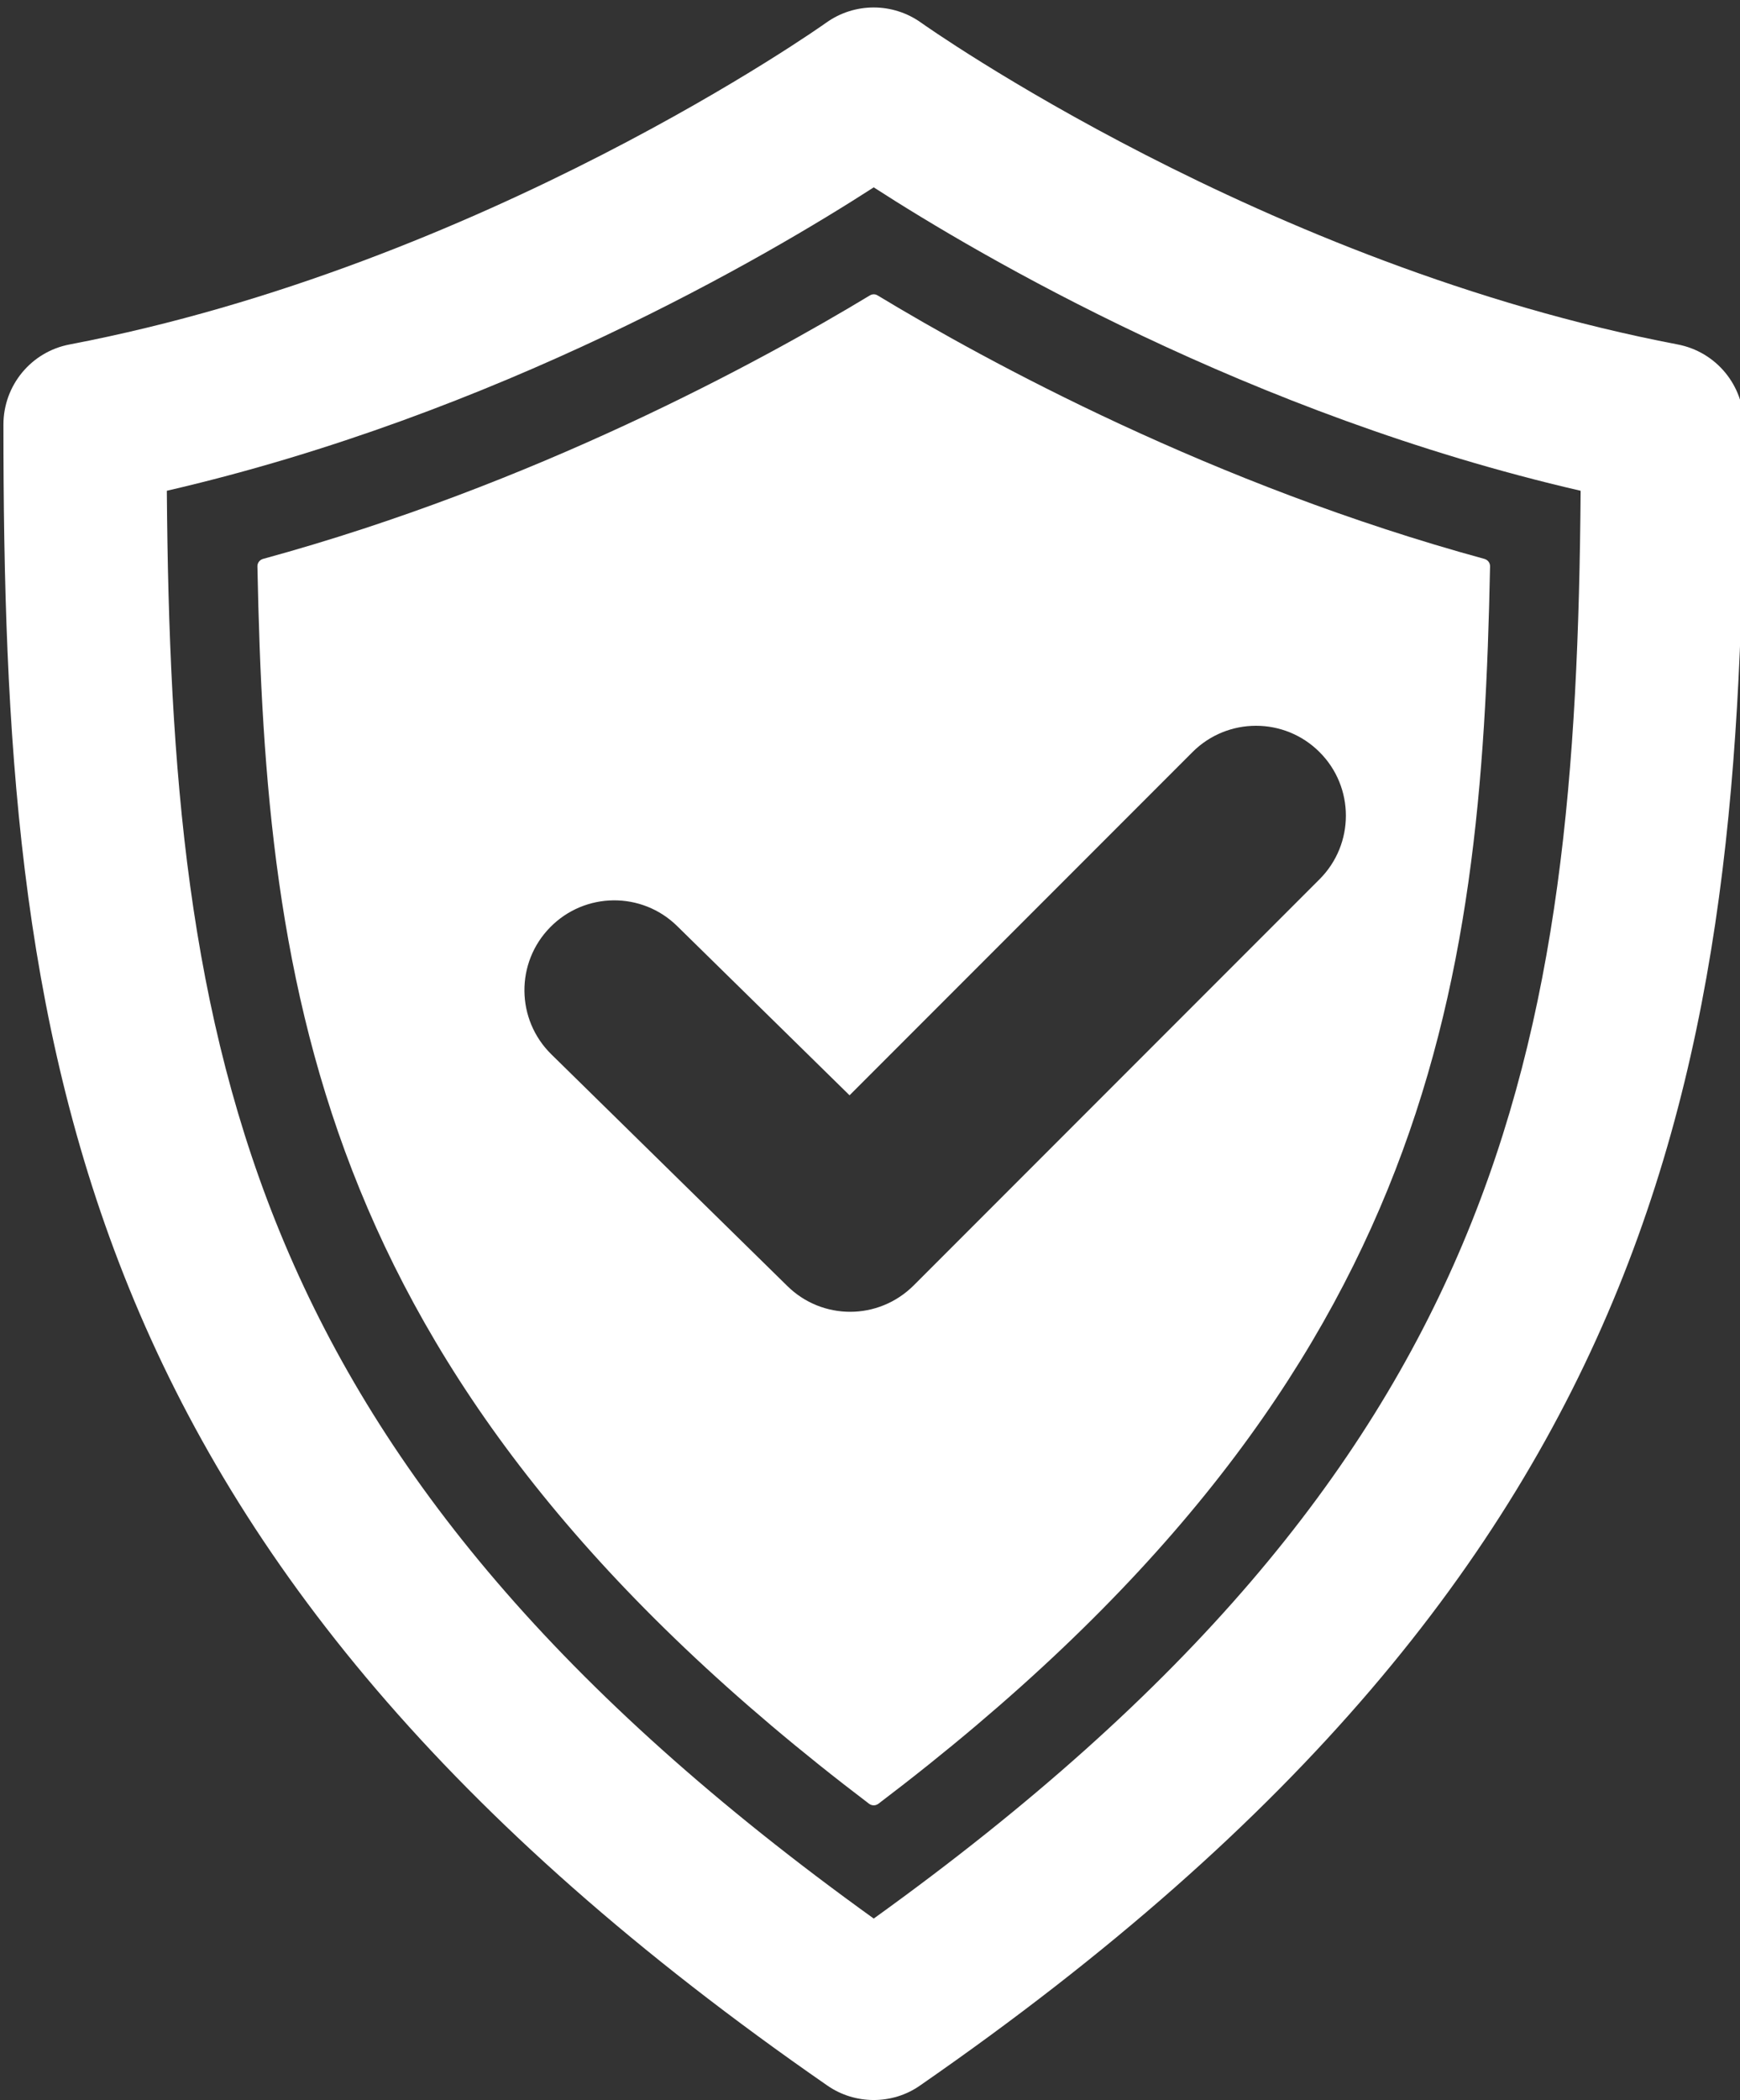
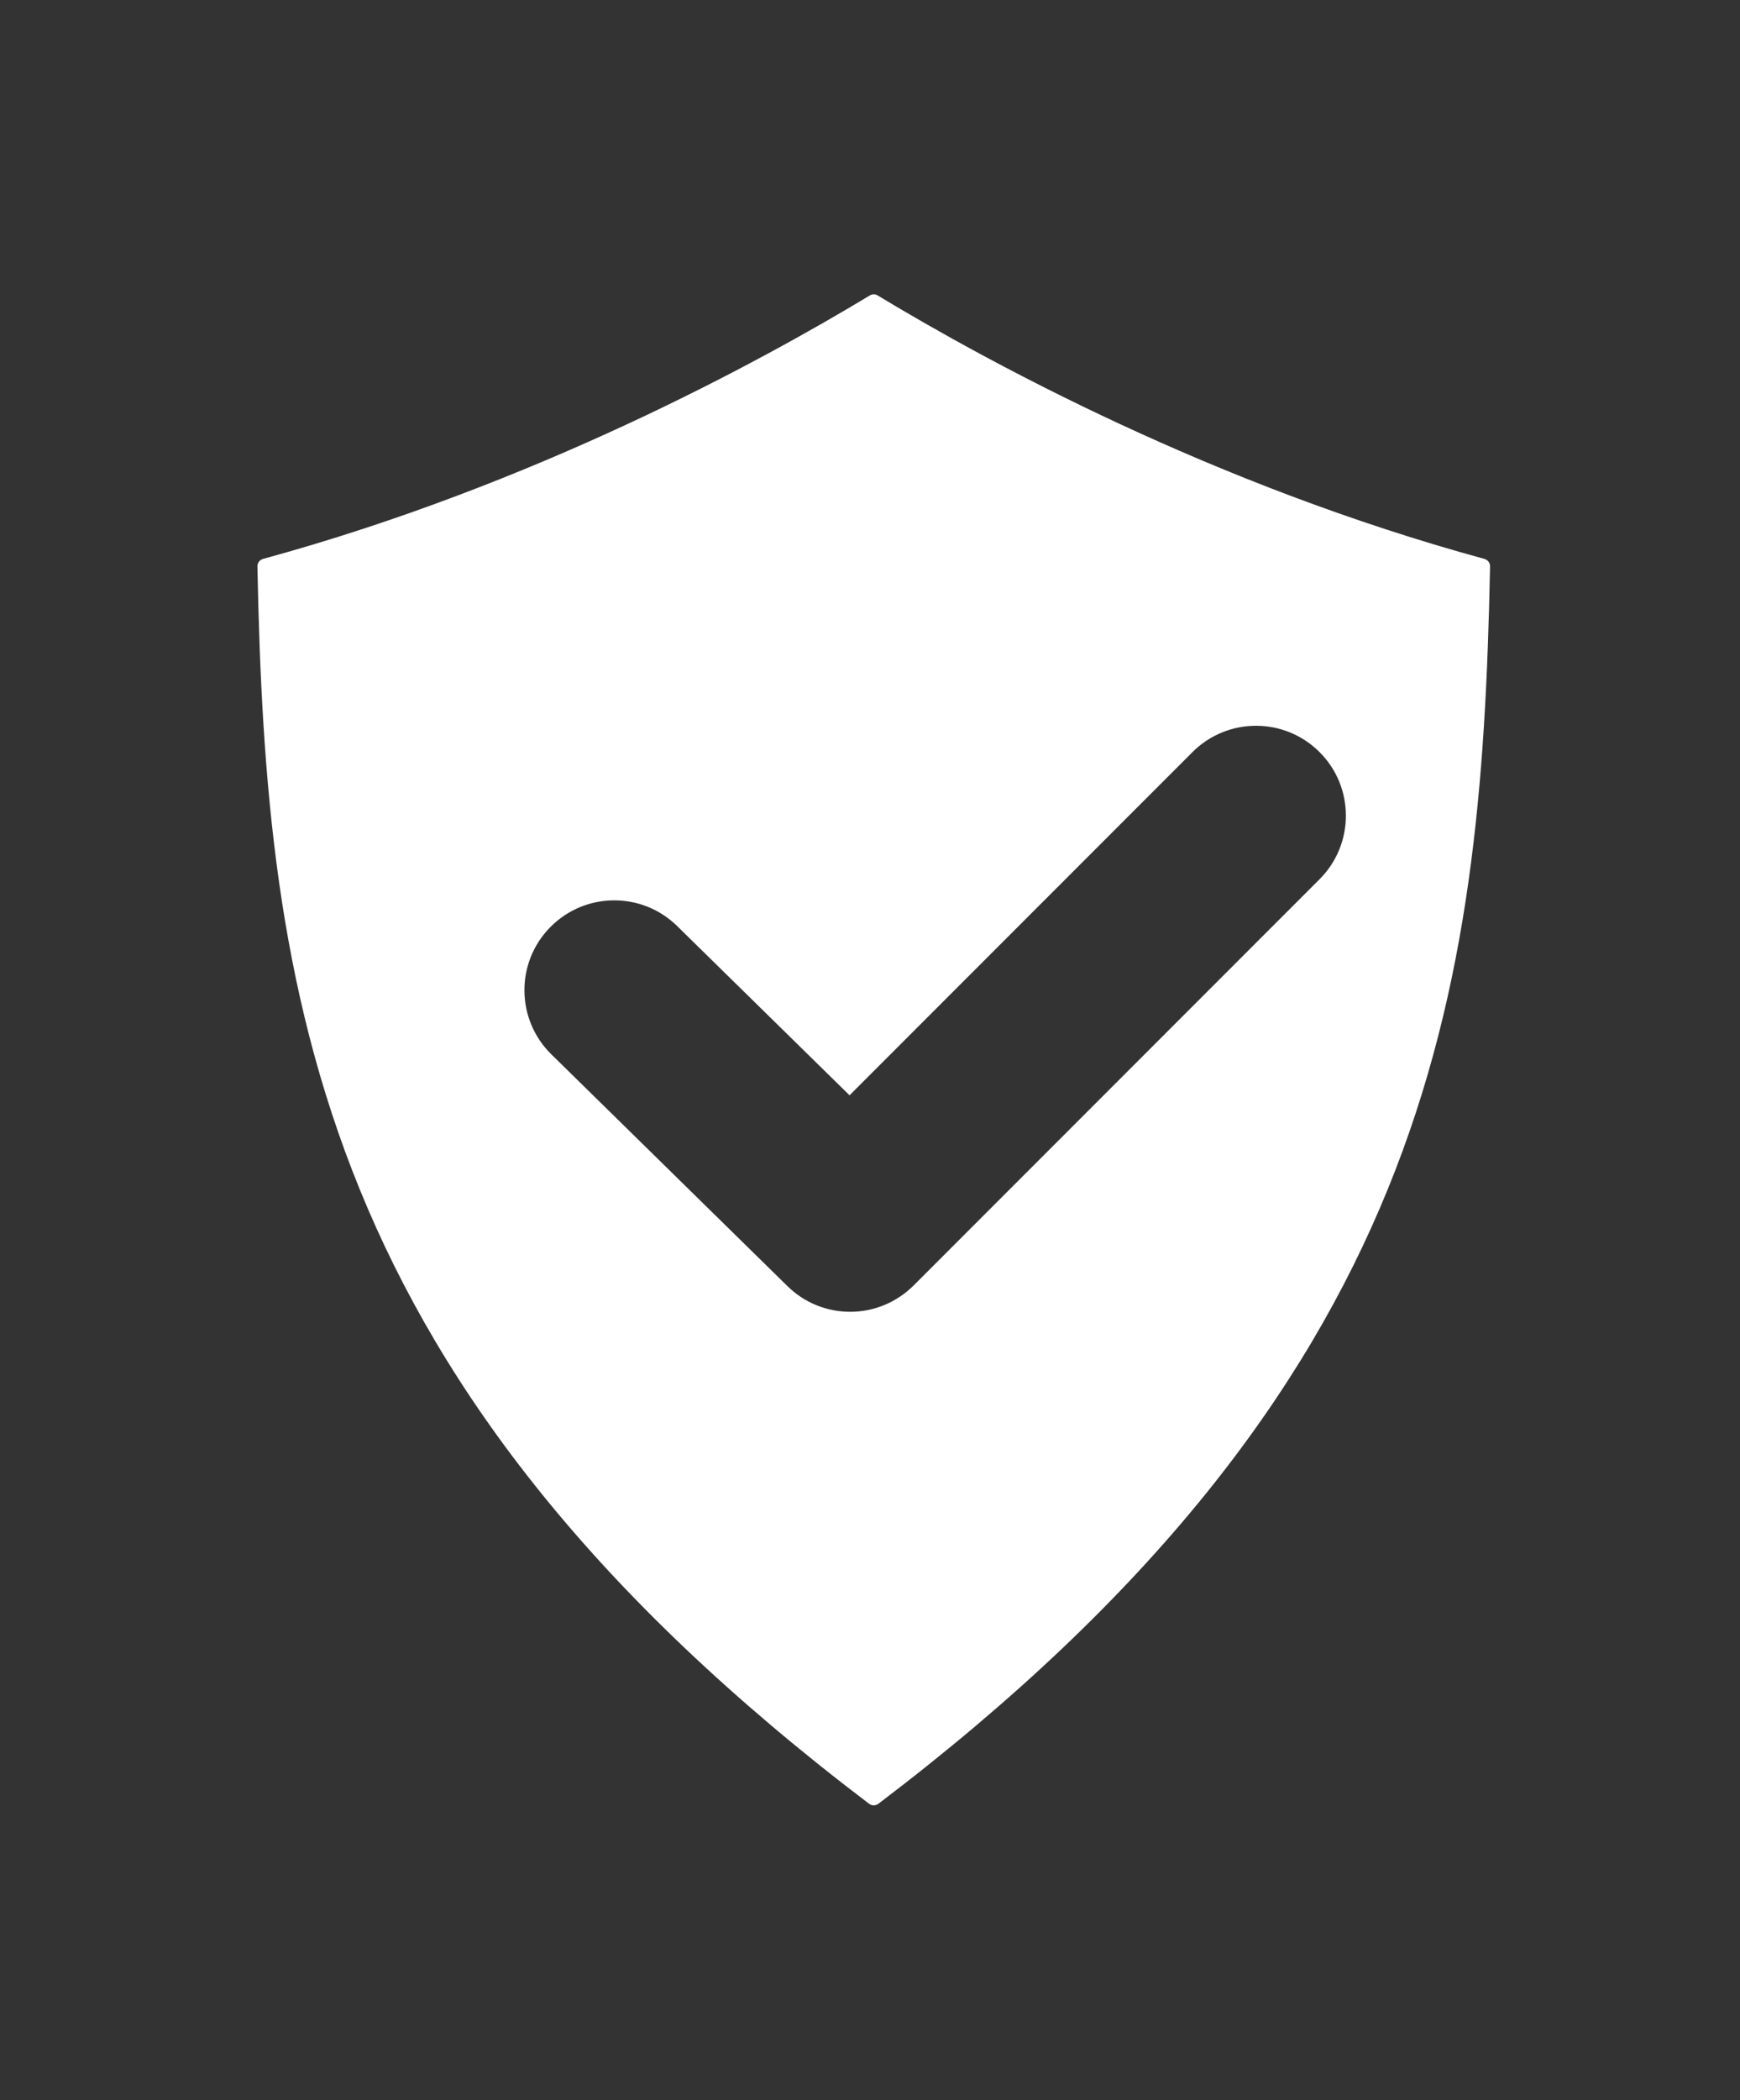
<svg xmlns="http://www.w3.org/2000/svg" fill="#ffffff" height="28.1" preserveAspectRatio="xMidYMid meet" version="1" viewBox="4.3 1.9 23.3 28.1" width="23.3" zoomAndPan="magnify">
  <rect x="4.3" y="1.9" width="23.3" height="28.1" fill="#333333" stroke="none" />
  <g id="change1_1">
-     <path d="M16,30c-0.217,0-0.435-0.064-0.622-0.194C5.159,22.732,4.346,15.847,4.346,7.581c0-0.524,0.372-0.975,0.887-1.072 c5.548-1.06,10.085-4.272,10.13-4.305c0.38-0.272,0.892-0.272,1.272,0c0.045,0.032,4.582,3.245,10.13,4.305 c0.515,0.098,0.887,0.548,0.887,1.072c0,8.266-0.813,15.151-11.032,22.225C16.435,29.936,16.217,30,16,30z M6.534,8.467 C6.592,15.95,7.531,21.485,16,27.572c8.469-6.087,9.408-11.622,9.466-19.105c-4.431-1.022-8.05-3.146-9.466-4.06 C14.583,5.321,10.964,7.444,6.534,8.467z" />
-   </g>
+     </g>
  <g id="change1_2">
    <path d="M24.179,9.379c-3.632-0.991-6.651-2.634-8.127-3.526c-0.032-0.02-0.071-0.02-0.104,0c-1.477,0.892-4.496,2.535-8.127,3.526 C7.777,9.392,7.746,9.432,7.747,9.478c0.114,5.749,0.809,10.962,8.192,16.559c0.018,0.013,0.039,0.02,0.061,0.02 s0.042-0.007,0.061-0.02c7.383-5.597,8.078-10.811,8.192-16.559C24.254,9.432,24.223,9.392,24.179,9.379z M21.97,13.665L16.535,19.1 c-0.235,0.234-0.542,0.353-0.85,0.353c-0.305,0-0.609-0.115-0.843-0.346l-3.159-3.099c-0.474-0.465-0.482-1.226-0.016-1.7 c0.465-0.474,1.227-0.482,1.701-0.016l2.308,2.264l4.592-4.592c0.47-0.47,1.232-0.47,1.702,0 C22.44,12.433,22.44,13.195,21.97,13.665z" />
  </g>
</svg>